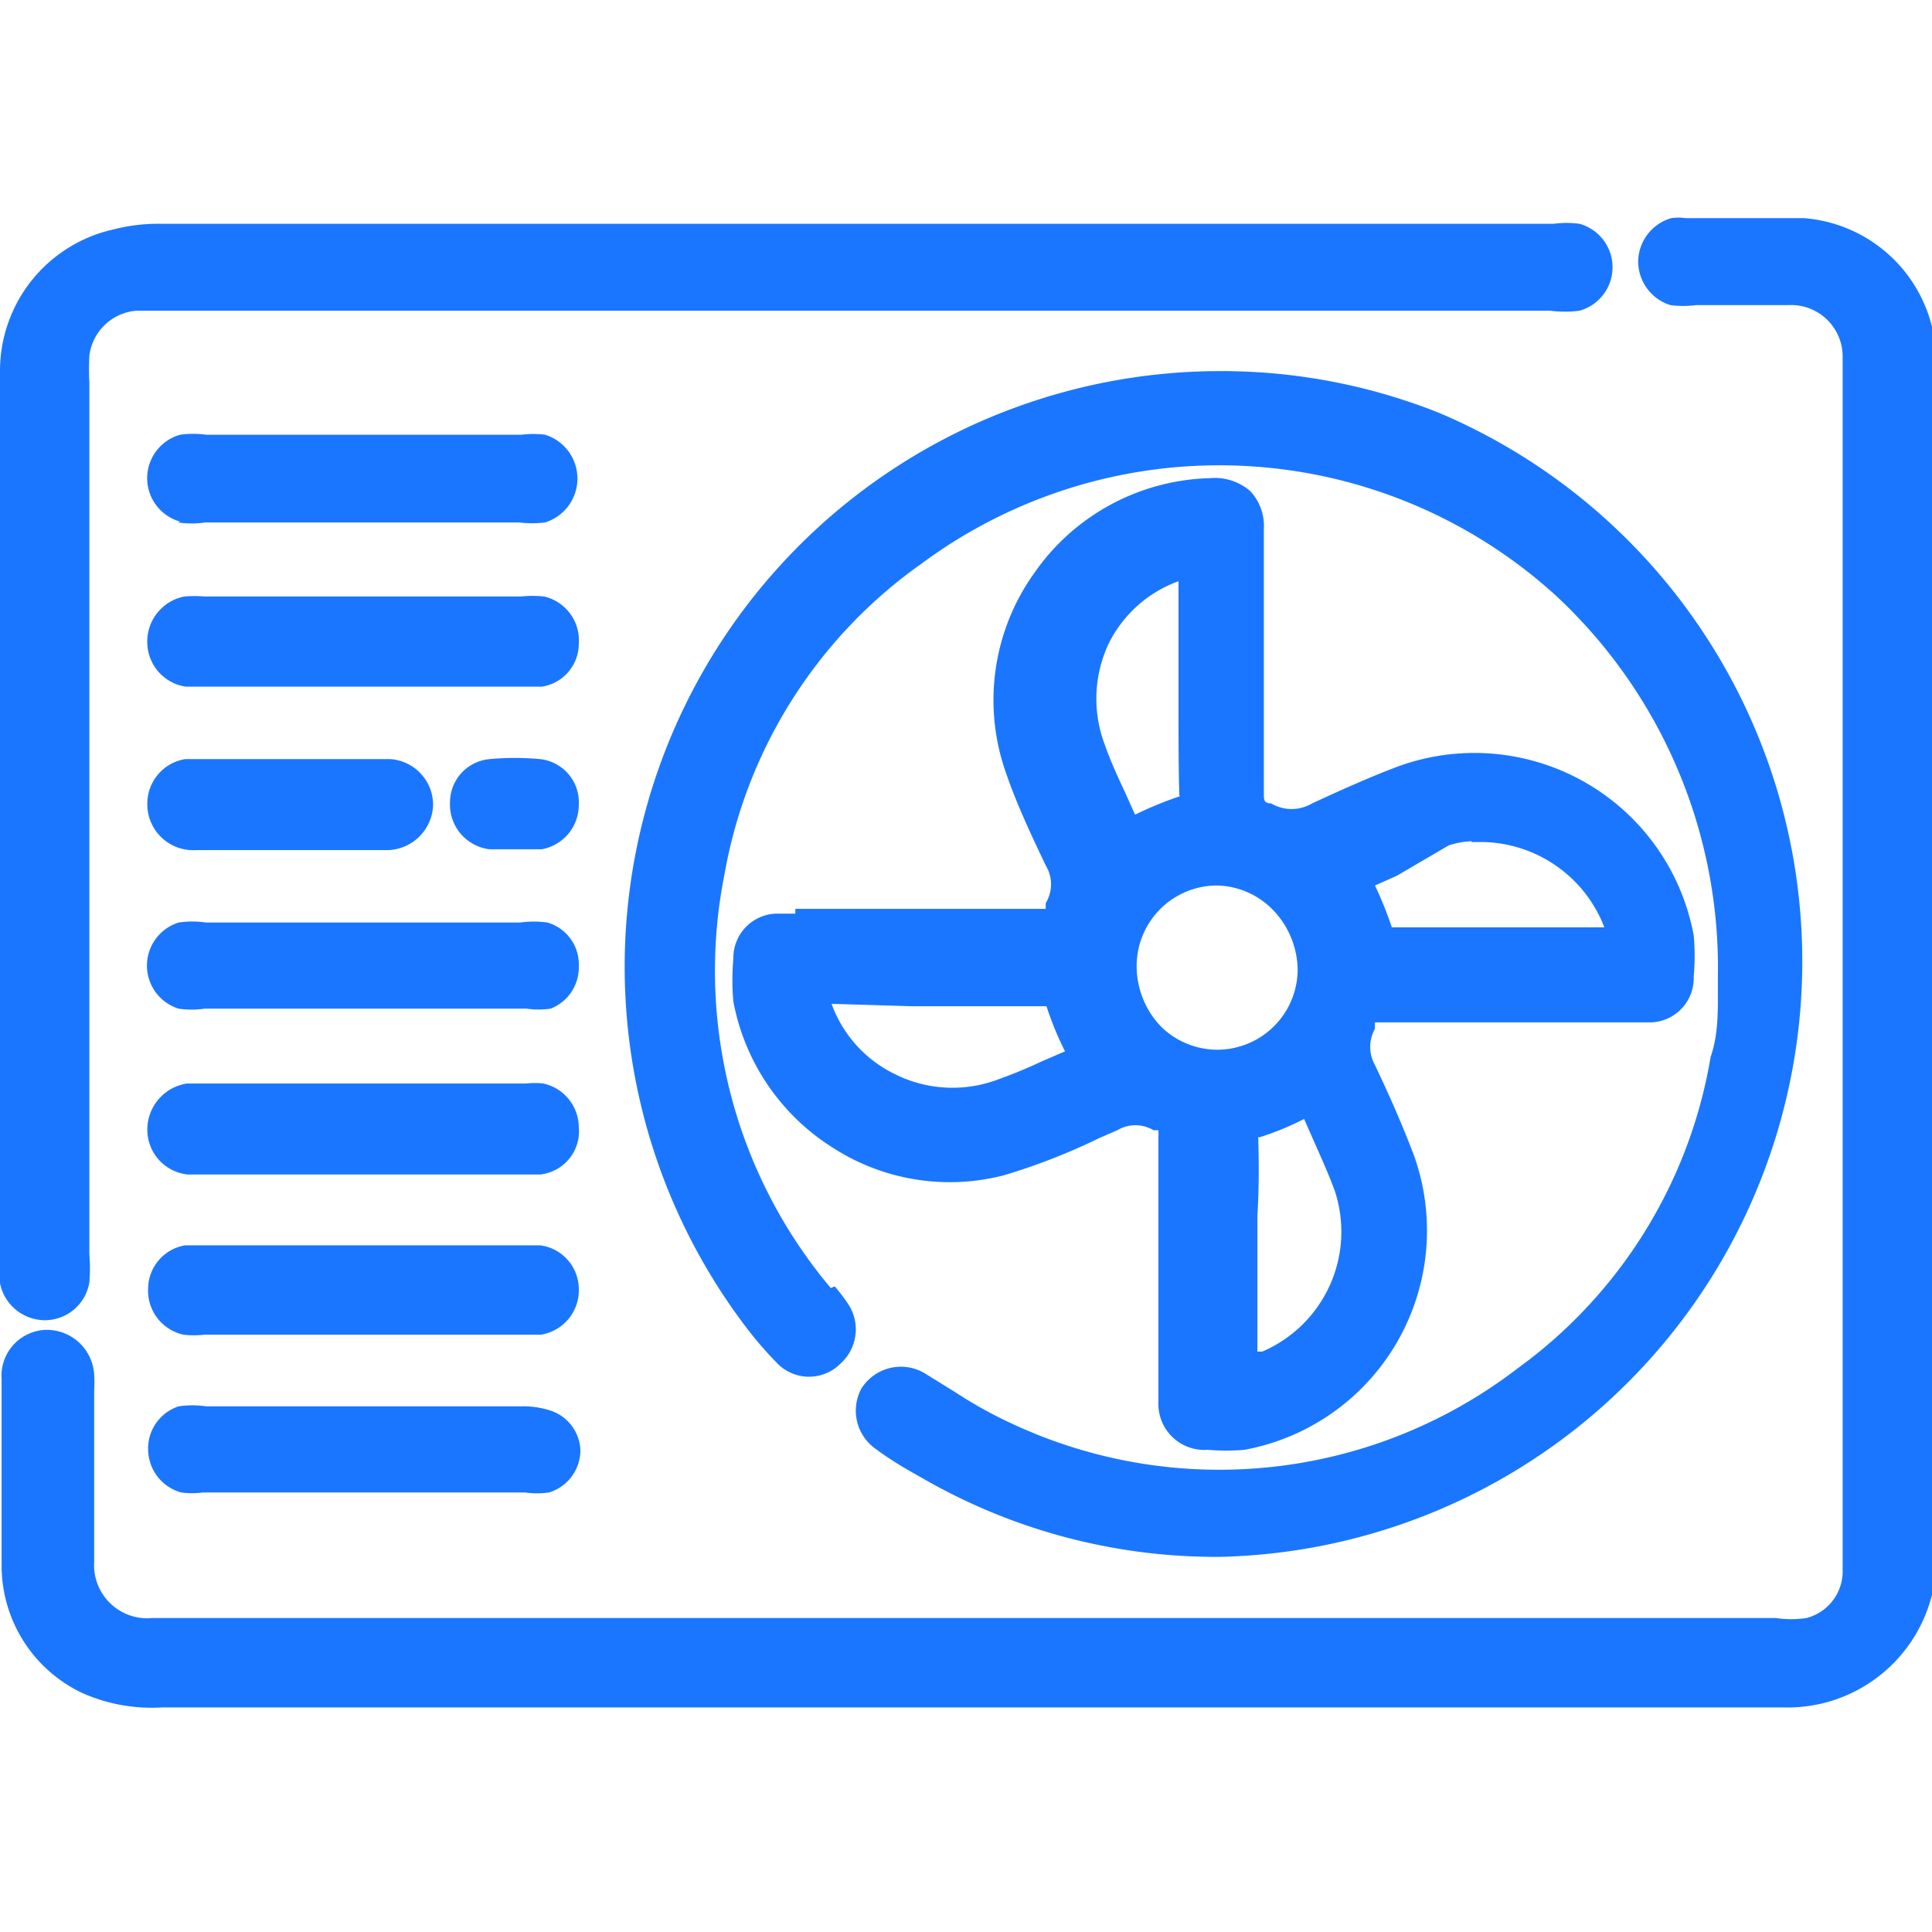
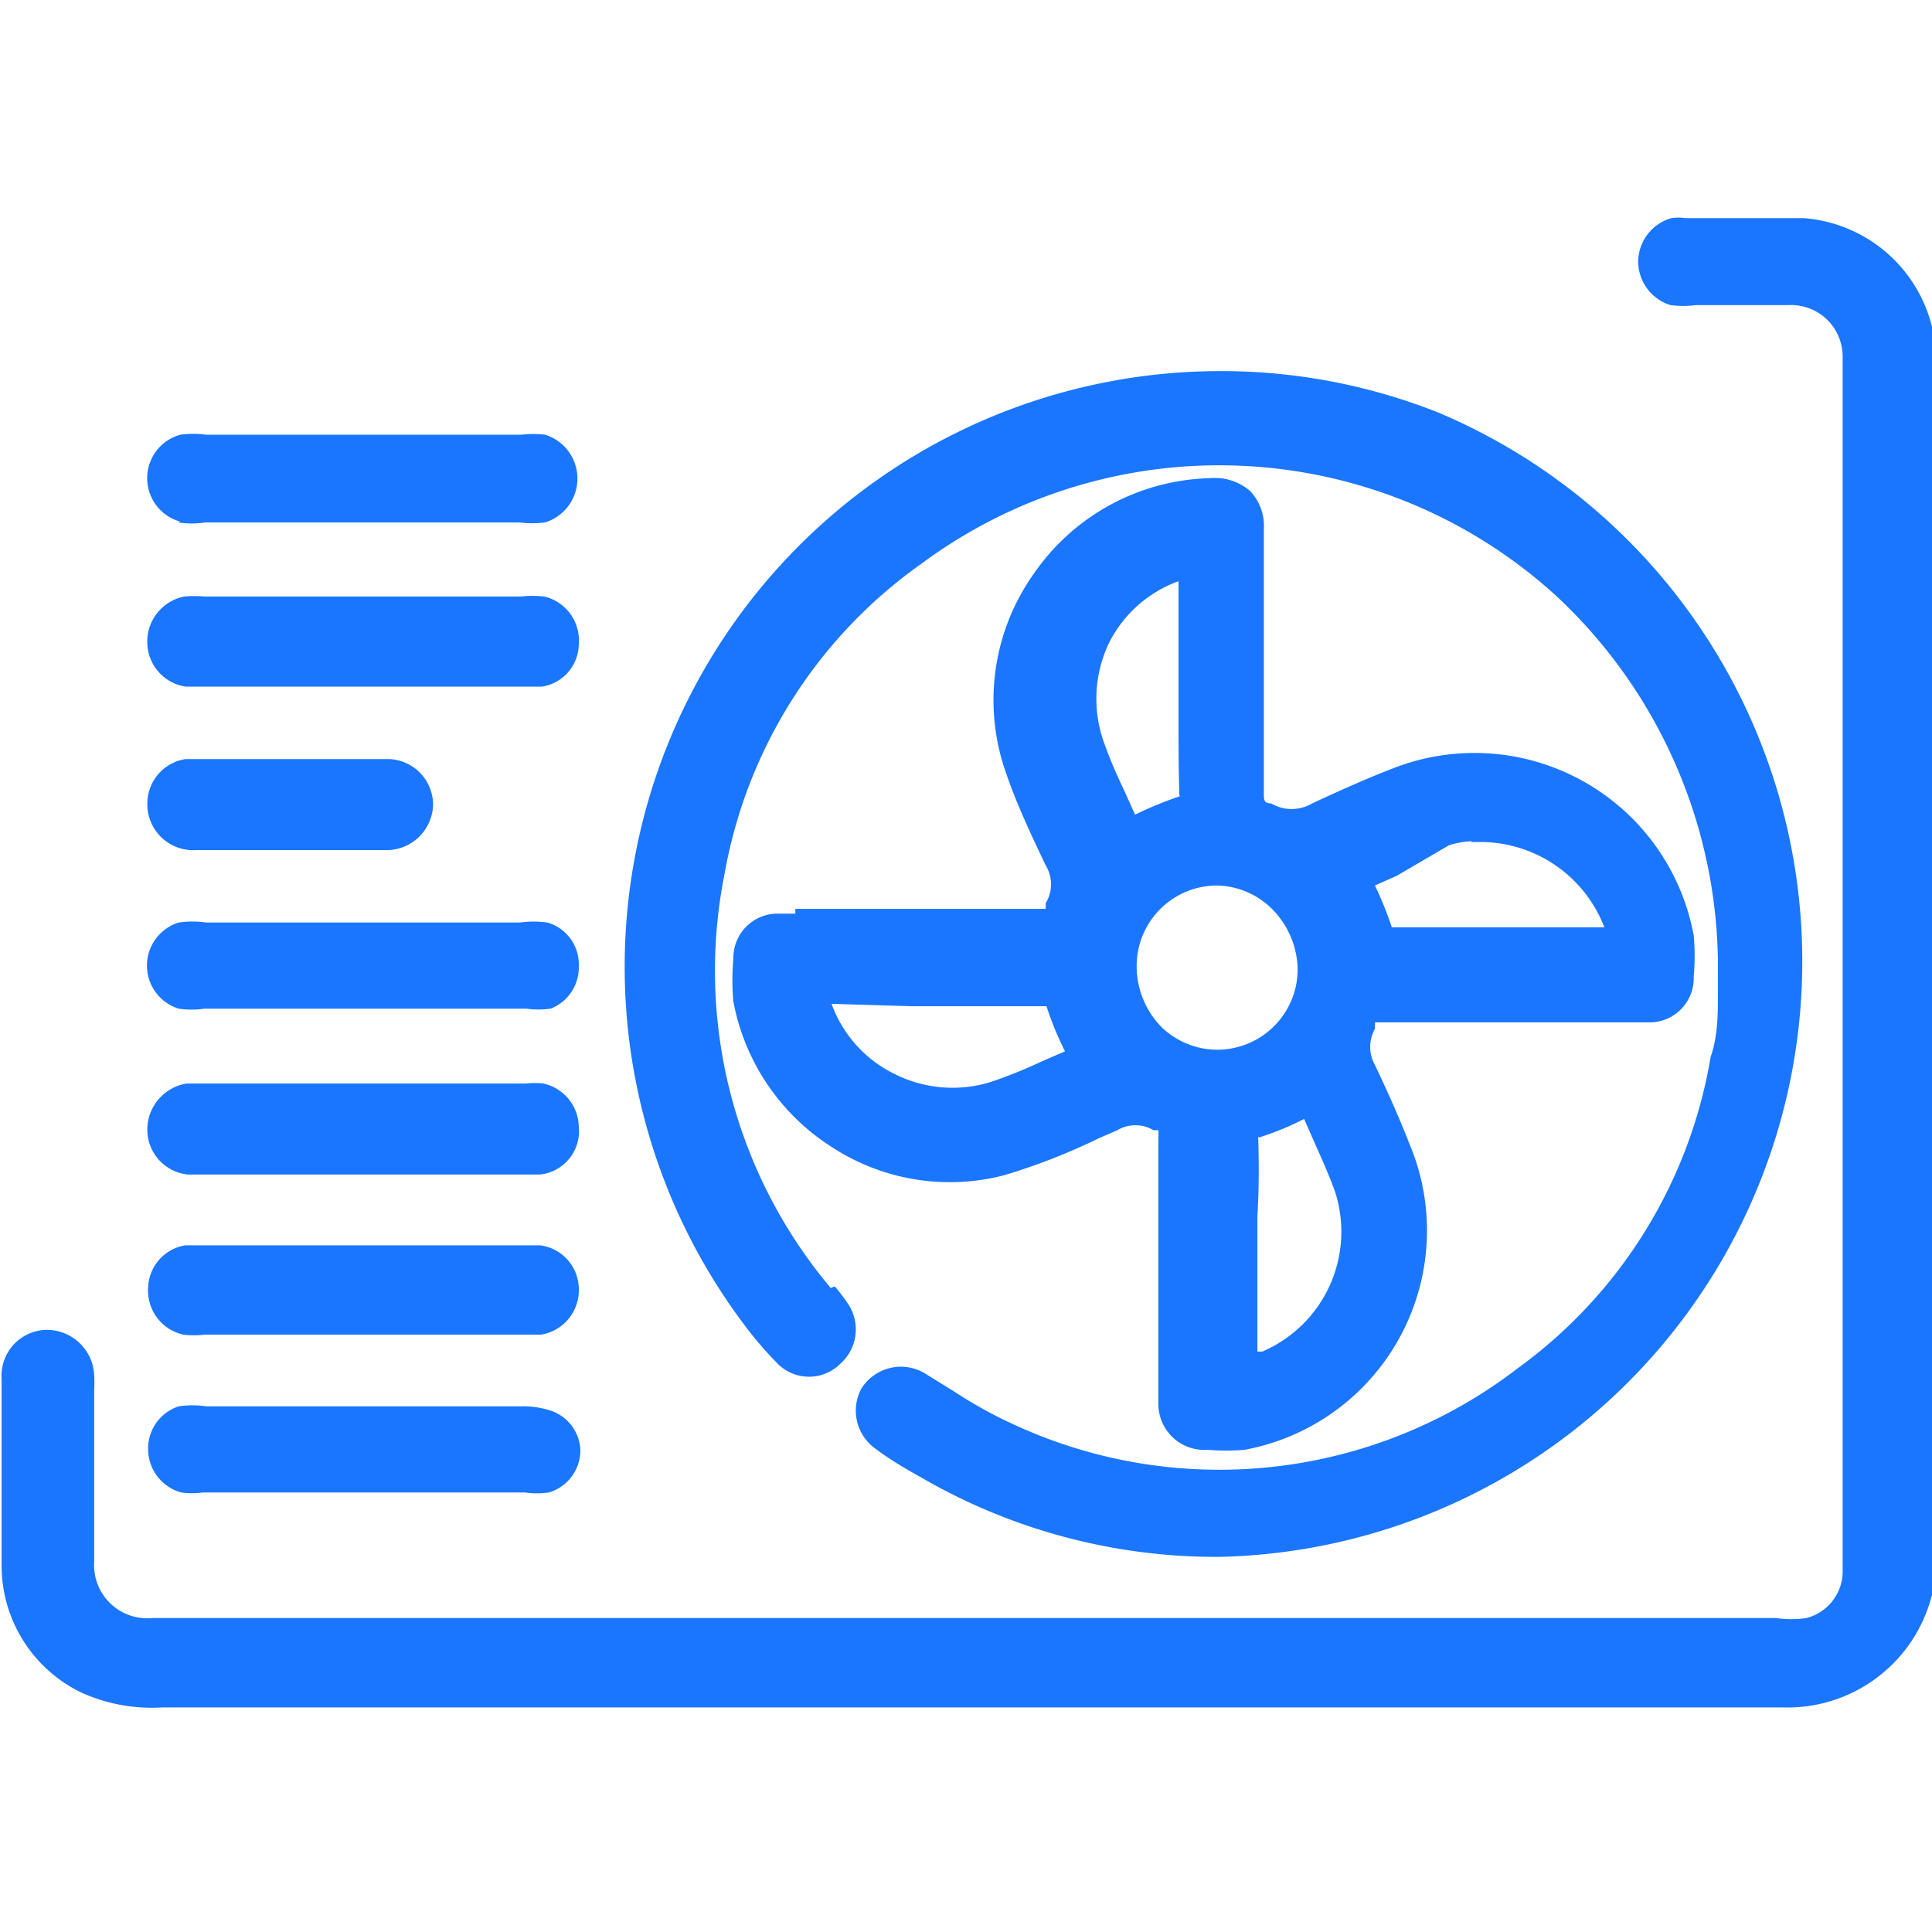
<svg xmlns="http://www.w3.org/2000/svg" id="Слой_1" data-name="Слой 1" width="24" height="24" viewBox="0 0 24 24">
  <defs>
    <style>.cls-1{fill:#1a76ff;}</style>
  </defs>
  <title>2114</title>
  <path class="cls-1" d="M24,4.18l0-.12a1.78,1.78,0,0,0-1.59-1.35c-.36,0-.72,0-1.08,0h-.39a.61.61,0,0,0-.18,0,.57.57,0,0,0-.41.53.57.57,0,0,0,.4.55,1.22,1.22,0,0,0,.32,0h1.15a.64.64,0,0,1,.67.65c0,.06,0,.13,0,.22V19.31c0,.08,0,.16,0,.23a.6.6,0,0,1-.45.56,1.32,1.32,0,0,1-.38,0H1.89a.66.66,0,0,1-.72-.7s0-.09,0-.13v-2a1.63,1.63,0,0,0,0-.19.59.59,0,0,0-.6-.56.57.57,0,0,0-.55.61v.43c0,.62,0,1.27,0,1.9a1.75,1.75,0,0,0,1,1.57,2.12,2.12,0,0,0,1,.18H22.14A1.85,1.85,0,0,0,24,19.81L24,4.29Z" />
  <path class="cls-1" d="M9.88,11.35H9.63a.55.55,0,0,0-.52.56,3,3,0,0,0,0,.53,2.74,2.74,0,0,0,1.24,1.82,2.68,2.68,0,0,0,2.12.34,7.69,7.69,0,0,0,1.18-.46l.23-.1a.44.44,0,0,1,.45,0l.06,0s0,0,0,0a.85.85,0,0,1,0,.1v3.11c0,.06,0,.12,0,.18a.57.57,0,0,0,.61.58h0a2.72,2.72,0,0,0,.46,0,2.77,2.77,0,0,0,2.1-3.67c-.13-.34-.28-.69-.48-1.11a.46.46,0,0,1,0-.45l0-.08v0h3.44a.55.55,0,0,0,.52-.57,2.85,2.85,0,0,0,0-.51,2.77,2.77,0,0,0-3.67-2.1c-.32.12-.66.27-1.07.46a.5.5,0,0,1-.51,0c-.09,0-.09-.05-.09-.11,0-.39,0-.77,0-1.15v-1c0-.38,0-.76,0-1.15a.63.63,0,0,0-.17-.47.67.67,0,0,0-.5-.16,2.74,2.74,0,0,0-2.19,1.19,2.71,2.71,0,0,0-.34,2.48c.13.38.3.74.49,1.14a.45.45,0,0,1,0,.47l0,.07s0,0,0,0H9.88Zm8.4-.89.14,0a1.65,1.65,0,0,1,1.51,1.06H17.29s0,0,0,0a4.51,4.51,0,0,0-.21-.52l0,0,.27-.12L18,10.5A1.09,1.09,0,0,1,18.28,10.45Zm-2.64,3.67,0,0a3.51,3.51,0,0,0,.56-.23l.15.34c.08.18.16.36.23.55a1.62,1.62,0,0,1-.9,2l-.06,0V15.1C15.64,14.78,15.64,14.46,15.63,14.12ZM14.12,12a1,1,0,0,1,1-1h0a1,1,0,0,1,.67.28,1.09,1.09,0,0,1,.33.76,1,1,0,0,1-1,1,1,1,0,0,1-.69-.28A1.08,1.08,0,0,1,14.12,12Zm.54-2.11,0,0a4.74,4.74,0,0,0-.56.23l-.13-.29c-.09-.19-.18-.39-.25-.59A1.61,1.61,0,0,1,13.77,8a1.56,1.56,0,0,1,.87-.78q0,.43,0,.85v.8C14.64,9.2,14.64,9.53,14.65,9.88ZM11.33,12.5H13v0a3.93,3.93,0,0,0,.23.56l-.3.13c-.19.09-.39.17-.59.24a1.6,1.6,0,0,1-1.23-.09,1.56,1.56,0,0,1-.78-.87Z" />
  <path class="cls-1" d="M10.88,18c.16.12.34.23.54.34a7.3,7.3,0,0,0,3.65,1h.08A7.4,7.4,0,0,0,17.88,5.13a7.3,7.3,0,0,0-2.67-.52h-.06A7.4,7.4,0,0,0,9.24,16.45a4.69,4.69,0,0,0,.42.49.55.55,0,0,0,.78,0,.57.57,0,0,0,.09-.75,2.41,2.41,0,0,0-.16-.21L10.32,16A6.12,6.12,0,0,1,9,10.86,6,6,0,0,1,11.45,7a6.21,6.21,0,0,1,7.89.41,6.31,6.31,0,0,1,2,4.73l0,.24c0,.22,0,.49-.09.75A6,6,0,0,1,18.85,17a6.08,6.08,0,0,1-6.29.68,5.4,5.4,0,0,1-.7-.39l-.34-.21a.58.58,0,0,0-.82.17A.58.58,0,0,0,10.88,18Z" />
-   <path class="cls-1" d="M0,15.94a.57.57,0,0,0,.56.46.56.56,0,0,0,.55-.47,2.08,2.08,0,0,0,0-.35V4.75a3,3,0,0,1,0-.33.64.64,0,0,1,.58-.56H19.26a1.4,1.4,0,0,0,.36,0,.56.56,0,0,0,0-1.08,1.22,1.22,0,0,0-.32,0H2a2.24,2.24,0,0,0-.59.07A1.8,1.8,0,0,0,0,4.61q0,4.75,0,9.5V15.7A1.18,1.18,0,0,0,0,15.94Z" />
  <path class="cls-1" d="M2.21,6.49a1.15,1.15,0,0,0,.34,0h3.9a1.28,1.28,0,0,0,.32,0,.57.57,0,0,0,0-1.09,1.22,1.22,0,0,0-.29,0H2.56a1.2,1.2,0,0,0-.32,0,.56.56,0,0,0,0,1.08Z" />
  <path class="cls-1" d="M6.8,11.46a1.24,1.24,0,0,0-.34,0H2.56a1.15,1.15,0,0,0-.34,0,.56.56,0,0,0,0,1.07,1.09,1.09,0,0,0,.32,0h4a1.08,1.08,0,0,0,.3,0A.55.55,0,0,0,7.19,12,.54.54,0,0,0,6.8,11.46Z" />
  <path class="cls-1" d="M6.83,17.52a1.09,1.09,0,0,0-.35-.05H2.56a1.15,1.15,0,0,0-.34,0,.55.55,0,0,0-.38.53.56.56,0,0,0,.41.54,1,1,0,0,0,.27,0h4a1.08,1.08,0,0,0,.3,0,.55.55,0,0,0,.39-.52A.54.54,0,0,0,6.83,17.52Z" />
  <path class="cls-1" d="M2.31,8.53l.26,0h3.9l.26,0A.54.54,0,0,0,7.19,8a.56.56,0,0,0-.43-.59,1.38,1.38,0,0,0-.29,0H2.54a1.5,1.5,0,0,0-.25,0A.57.57,0,0,0,1.83,8,.56.56,0,0,0,2.31,8.53Z" />
  <path class="cls-1" d="M6.71,15.47l-.24,0H2.56l-.26,0a.55.55,0,0,0-.46.53.56.56,0,0,0,.44.58,1.13,1.13,0,0,0,.26,0c.34,0,.67,0,1,0H6.72A.56.56,0,0,0,7.19,16,.55.55,0,0,0,6.71,15.47Z" />
  <path class="cls-1" d="M6.75,13.46a1,1,0,0,0-.22,0H2.32a.58.58,0,0,0-.49.57.56.56,0,0,0,.5.56h4.1l.28,0A.54.54,0,0,0,7.19,14,.56.56,0,0,0,6.75,13.46Z" />
  <path class="cls-1" d="M2.44,10.56H4.83A.58.58,0,0,0,5.38,10a.57.57,0,0,0-.53-.57H2.58l-.28,0a.56.56,0,0,0-.47.56A.57.57,0,0,0,2.44,10.56Z" />
-   <path class="cls-1" d="M6.71,9.43a3.42,3.42,0,0,0-.63,0,.54.54,0,0,0-.49.54.56.56,0,0,0,.49.58h.13v0h.27l.25,0A.56.56,0,0,0,7.19,10,.54.54,0,0,0,6.71,9.43Z" />
</svg>